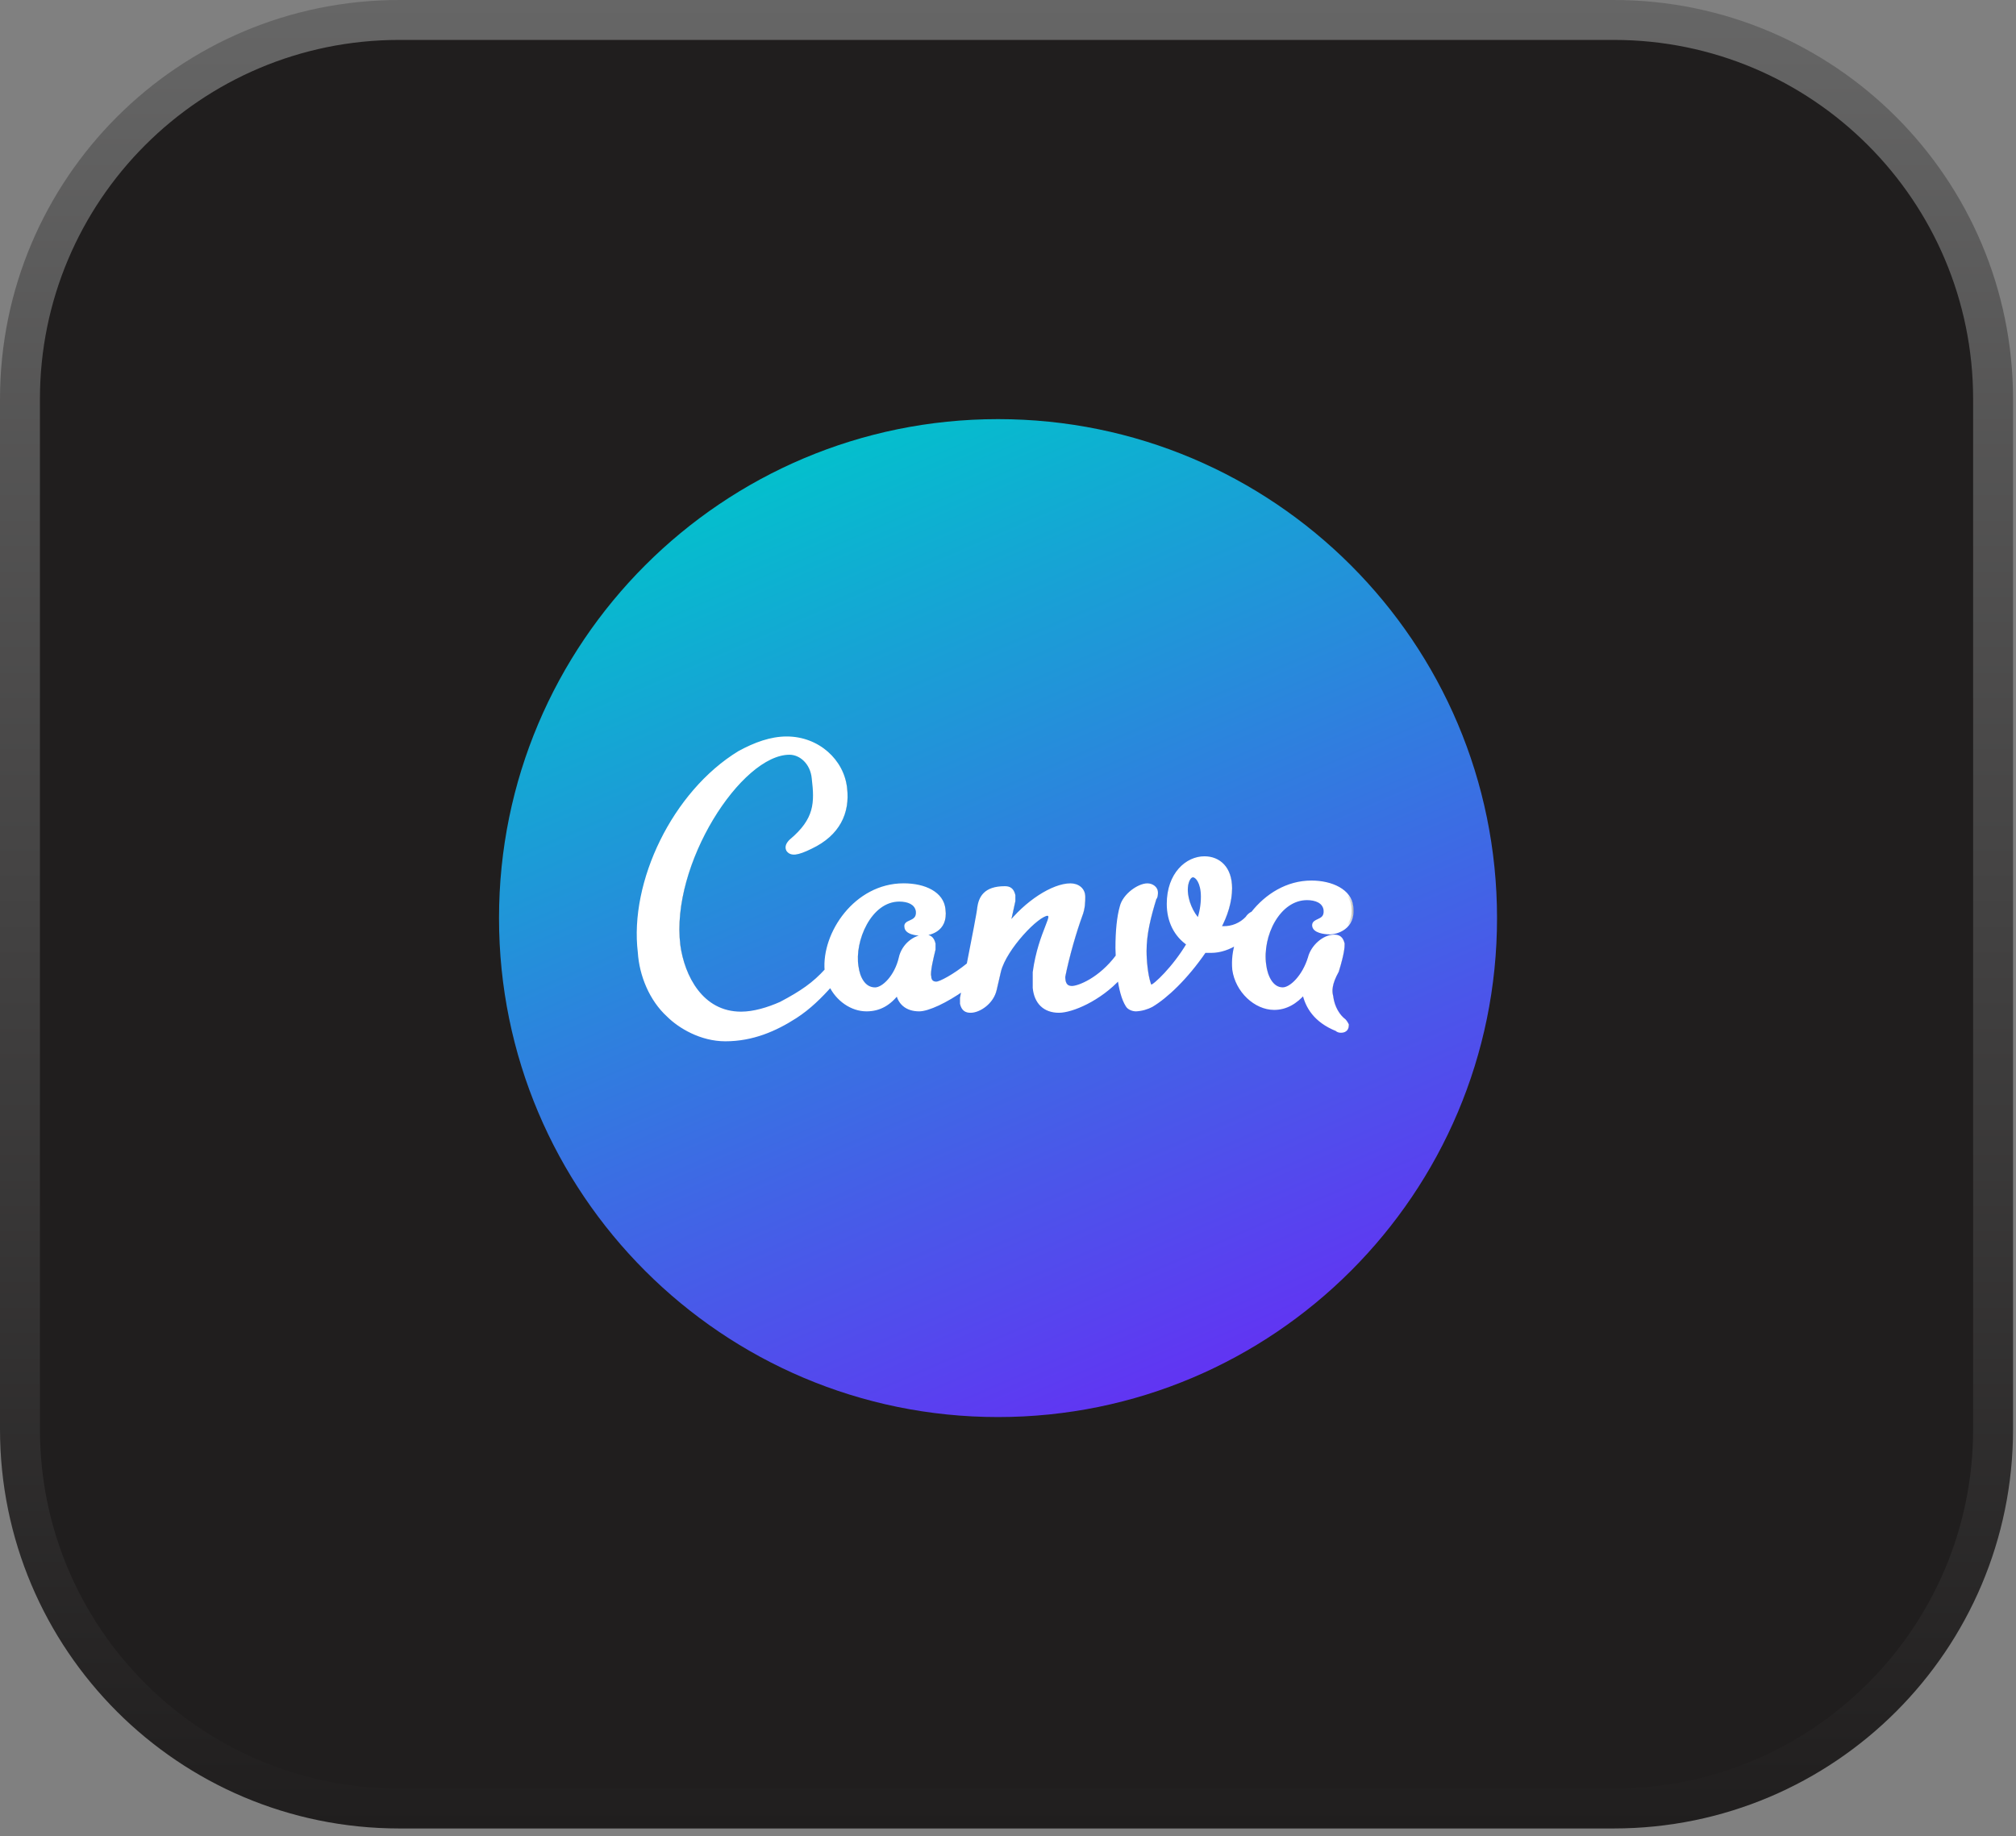
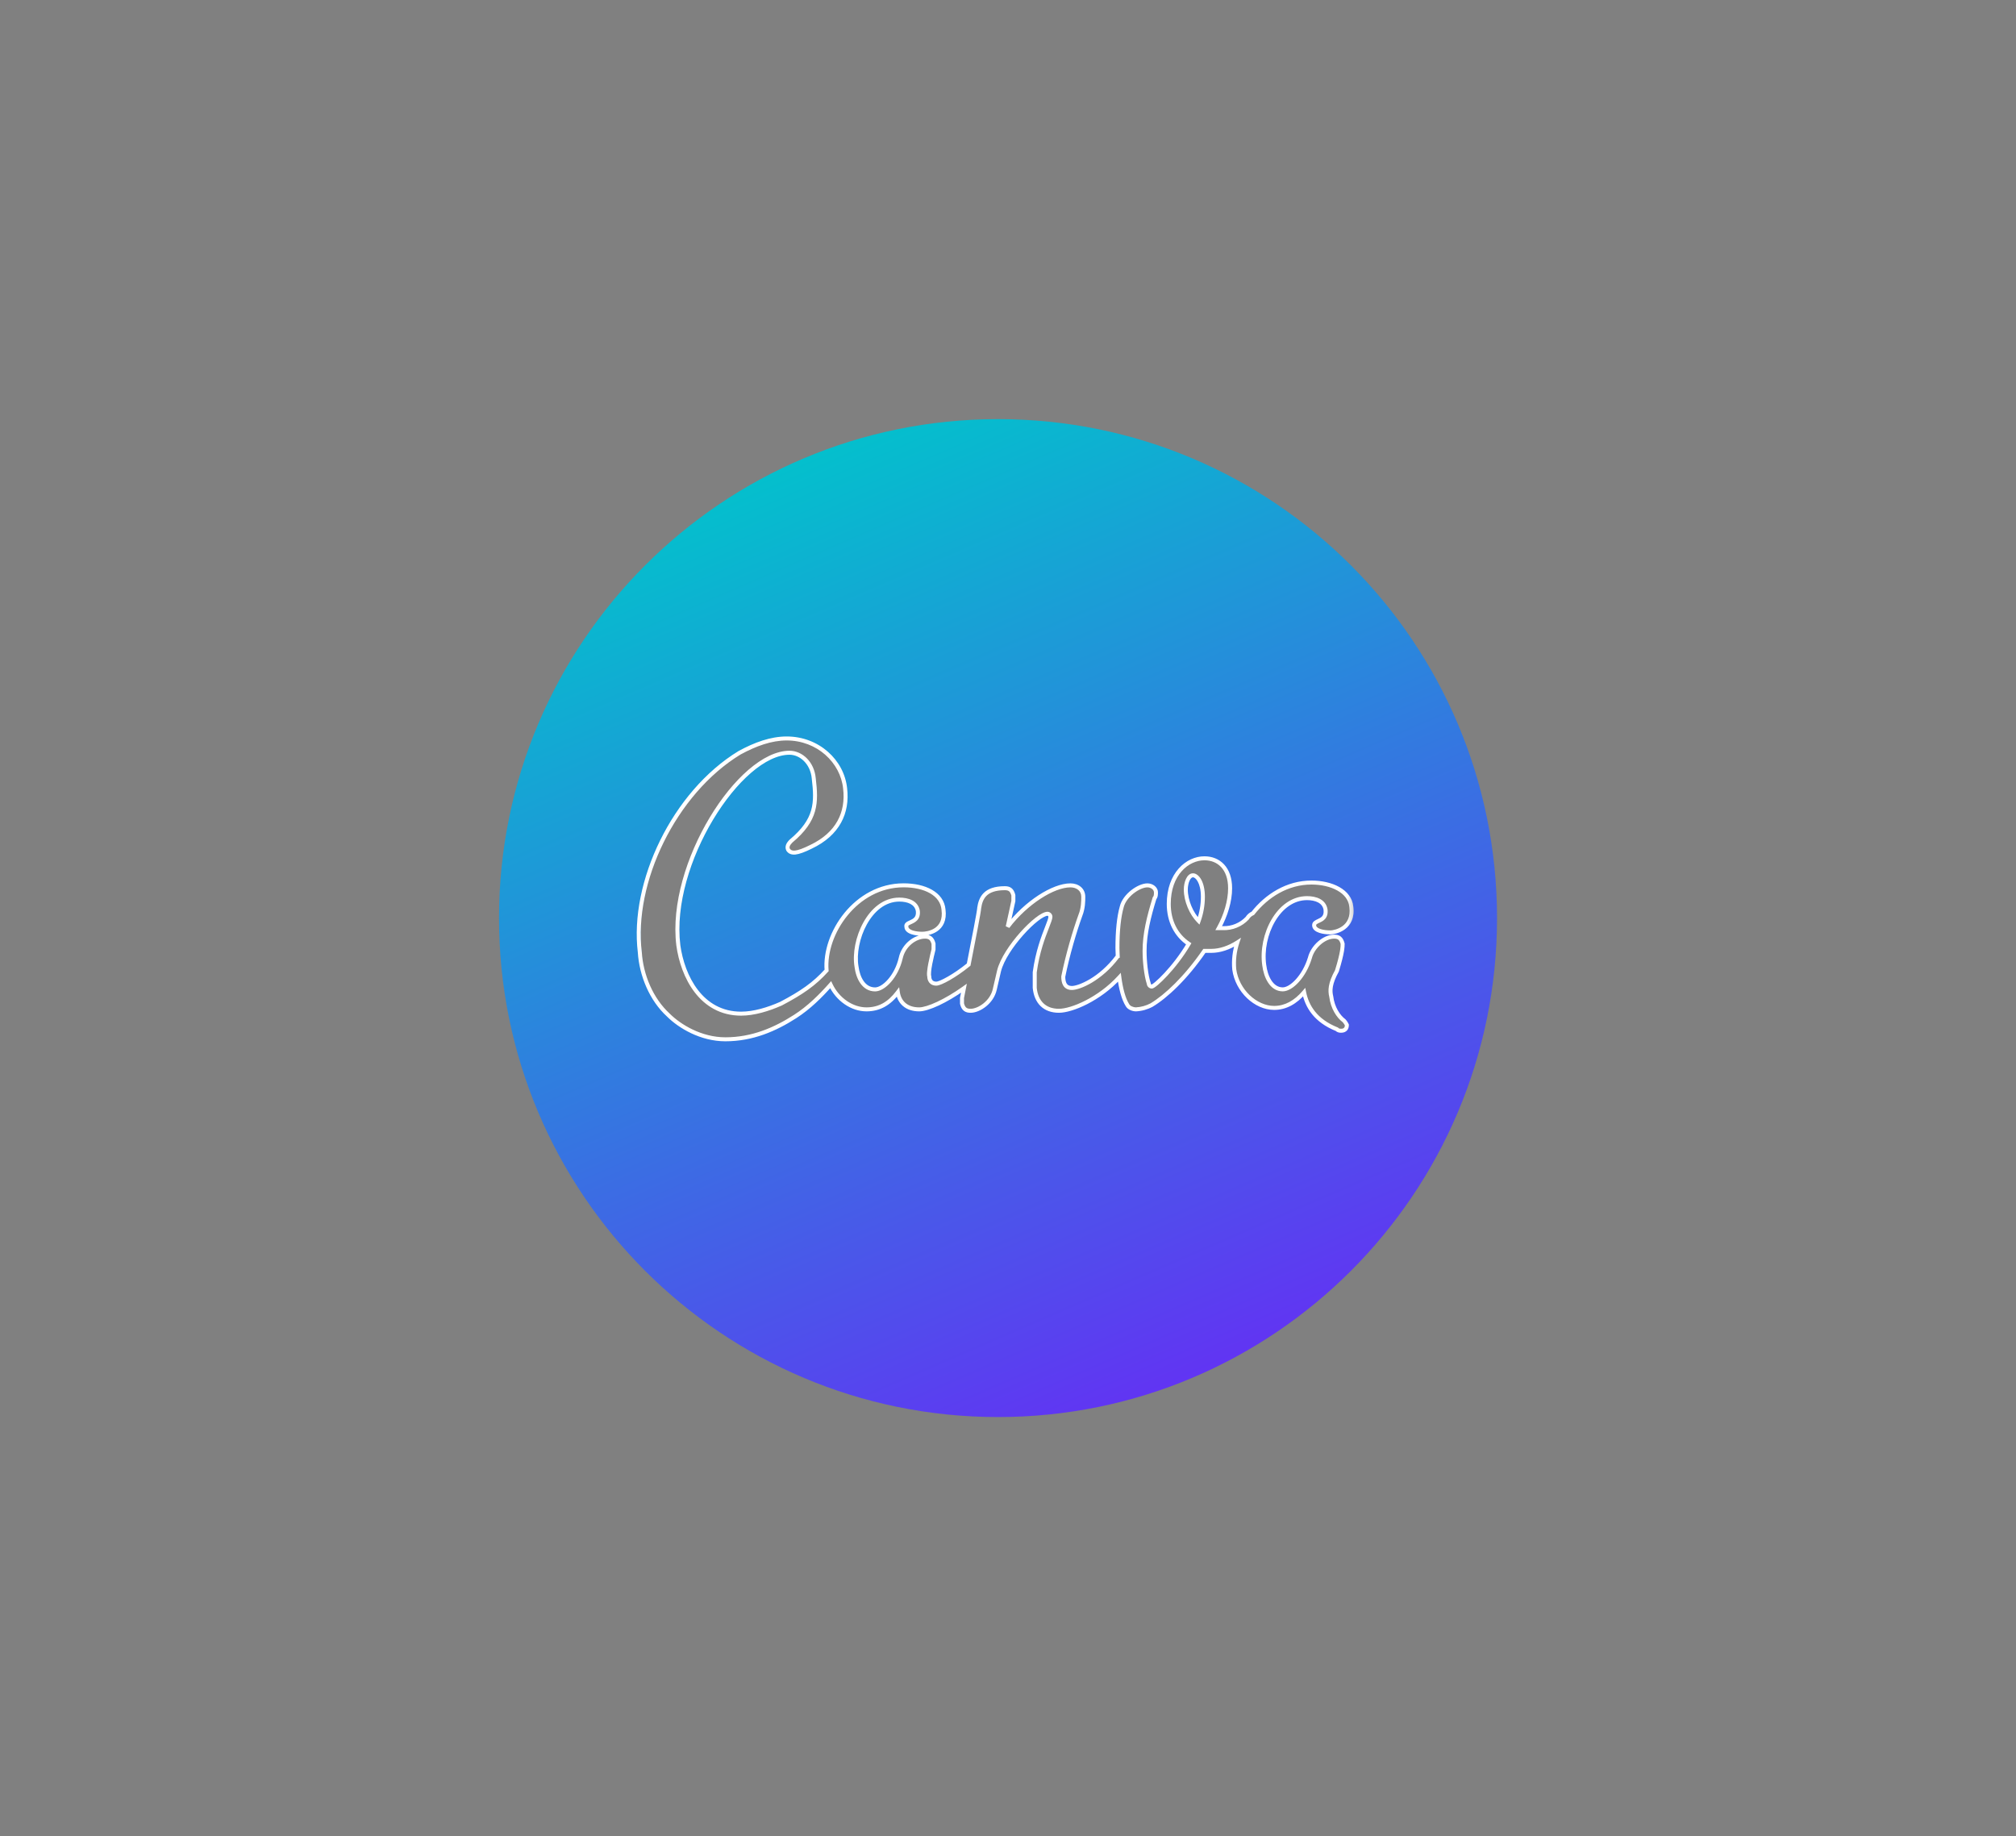
<svg xmlns="http://www.w3.org/2000/svg" width="101" height="92" viewBox="0 0 101 92" fill="none">
  <rect x="0" y="0" width="101" height="92" fill="#808080" stroke="none" />
-   <path d="M1 20C1 9.507 9.507 1 20 1H80.852C91.345 1 99.852 9.507 99.852 20V71.613C99.852 82.107 91.345 90.613 80.852 90.613H20C9.507 90.613 1 82.107 1 71.613V20Z" fill="#201E1E" stroke="url(#paint0_linear_1742_936)" stroke-width="2" />
  <path d="M50 21C36.194 21 25 32.194 25 46C25 59.806 36.194 71 50 71C63.806 71 75 59.806 75 46C75 32.194 63.806 21 50 21ZM39.504 37C41.075 37 42.29 38.144 42.431 39.5C42.575 40.715 42.075 41.785 40.719 42.429C40.004 42.785 39.719 42.788 39.575 42.573C39.504 42.429 39.575 42.288 39.719 42.144C41.004 41.073 41.004 40.215 40.86 39.002C40.79 38.215 40.219 37.715 39.646 37.715C37.146 37.715 33.575 43.285 34.075 47.358C34.29 48.929 35.219 50.788 37.219 50.788C37.86 50.788 38.573 50.573 39.219 50.288C40.26 49.737 40.883 49.308 41.504 48.621C41.352 46.777 42.971 44.358 45.36 44.358C46.433 44.358 47.29 44.785 47.36 45.573C47.502 46.644 46.575 46.785 46.29 46.785C46.004 46.785 45.502 46.715 45.502 46.431C45.431 46.144 46.146 46.285 46.075 45.644C46.002 45.215 45.575 45.073 45.146 45.073C43.646 45.073 42.79 47.144 43.002 48.429C43.075 49.002 43.36 49.573 43.933 49.573C44.36 49.573 45.004 48.927 45.219 48C45.36 47.358 45.933 46.929 46.433 46.929C46.646 46.929 46.788 47 46.86 47.285V47.573C46.79 47.858 46.575 48.715 46.648 48.929C46.648 49.073 46.719 49.285 47.002 49.285C47.194 49.285 47.91 48.91 48.621 48.329C48.865 47.1 49.148 45.625 49.148 45.502C49.219 45.002 49.433 44.502 50.433 44.502C50.648 44.502 50.79 44.573 50.86 44.858V45.146L50.577 46.431C51.504 45.217 52.862 44.36 53.719 44.36C54.077 44.36 54.362 44.573 54.362 44.931C54.362 45.146 54.362 45.502 54.219 45.86C53.933 46.646 53.575 47.86 53.36 48.931C53.36 49.217 53.433 49.502 53.792 49.502C54.148 49.502 55.219 49.073 56.075 47.931L56.09 47.923C56.085 47.781 56.075 47.644 56.075 47.502C56.075 46.646 56.148 45.931 56.292 45.431C56.433 44.86 57.148 44.36 57.577 44.36C57.792 44.36 58.004 44.504 58.004 44.717C58.004 44.79 58.004 44.931 57.933 45.002C57.648 45.931 57.433 46.788 57.433 47.646C57.433 48.146 57.504 48.858 57.646 49.288C57.646 49.358 57.719 49.431 57.792 49.431C57.933 49.431 58.933 48.504 59.646 47.29C59.004 46.86 58.646 46.146 58.646 45.29C58.646 43.79 59.575 43.004 60.433 43.004C61.148 43.004 61.719 43.504 61.719 44.504C61.719 45.146 61.504 45.858 61.148 46.504H61.36C61.587 46.511 61.813 46.471 62.022 46.385C62.232 46.298 62.421 46.169 62.577 46.004C62.643 45.896 62.74 45.811 62.856 45.76C63.554 44.875 64.585 44.219 65.794 44.219C66.794 44.219 67.719 44.646 67.792 45.431C67.933 46.504 67.004 46.719 66.719 46.719L66.715 46.715C66.427 46.715 65.929 46.642 65.929 46.356C65.929 46.071 66.573 46.215 66.5 45.573C66.429 45.144 66 45 65.571 45C64.142 45 63.217 46.856 63.429 48.356C63.5 48.929 63.785 49.571 64.356 49.571C64.785 49.571 65.429 48.929 65.715 48C65.856 47.429 66.429 46.929 66.929 46.929C67.144 46.929 67.283 47 67.356 47.285C67.356 47.429 67.356 47.715 67.071 48.644C66.717 49.285 66.715 49.644 66.785 49.929C66.856 50.5 67.142 50.929 67.429 51.144C67.5 51.215 67.571 51.356 67.571 51.356C67.571 51.5 67.5 51.644 67.285 51.644C67.215 51.644 67.144 51.644 67.071 51.571C66 51.144 65.571 50.429 65.427 49.715C65 50.215 64.5 50.5 63.927 50.5C63 50.5 62.073 49.644 61.927 48.571C61.886 48.114 61.939 47.654 62.083 47.219C61.66 47.49 61.204 47.642 60.785 47.642H60.431C59.5 49 58.5 49.929 57.785 50.356C57.543 50.485 57.275 50.559 57 50.573C56.858 50.573 56.644 50.5 56.573 50.356C56.375 50.04 56.248 49.54 56.171 48.967C55.169 50.065 53.785 50.644 53.144 50.644C52.429 50.644 52.002 50.215 51.931 49.498V48.715C52.144 47.144 52.717 46.215 52.717 45.929C52.715 45.892 52.699 45.856 52.672 45.829C52.646 45.802 52.611 45.786 52.573 45.783C52.073 45.783 50.431 47.5 50.144 48.644L49.929 49.571C49.788 50.215 49.144 50.644 48.717 50.644C48.502 50.644 48.358 50.571 48.288 50.285V50L48.383 49.515C47.477 50.16 46.571 50.573 46.144 50.573C45.502 50.573 45.144 50.215 45.073 49.715C44.644 50.285 44.146 50.573 43.502 50.573C42.769 50.573 42.052 50.073 41.706 49.337C41.198 49.91 40.617 50.49 39.931 50.929C38.931 51.573 37.79 52.073 36.431 52.073C35.219 52.073 34.146 51.429 33.575 50.858C32.717 50.073 32.219 48.858 32.146 47.715C31.719 44.215 33.86 39.715 37.146 37.715C37.933 37.288 38.719 37 39.504 37ZM59.858 43.856C59.642 43.856 59.5 44.215 59.5 44.571C59.5 45.142 59.785 45.785 60.144 46.144C60.283 45.754 60.355 45.343 60.356 44.929C60.356 44.215 60.073 43.856 59.858 43.856Z" fill="url(#paint1_linear_1742_936)" />
  <mask id="path-3-outside-1_1742_936" maskUnits="userSpaceOnUse" x="31" y="36" width="37" height="17" fill="black">
    <rect fill="white" x="31" y="36" width="37" height="17" />
-     <path fill-rule="evenodd" clip-rule="evenodd" d="M42.34 39.5C42.198 38.144 40.983 37 39.412 37C38.627 37 37.842 37.288 37.054 37.715C33.769 39.715 31.627 44.215 32.054 47.715C32.127 48.858 32.625 50.073 33.483 50.858C34.054 51.429 35.127 52.073 36.34 52.073C37.698 52.073 38.84 51.573 39.84 50.929C40.525 50.49 41.106 49.91 41.614 49.337C41.96 50.073 42.677 50.573 43.41 50.573C44.054 50.573 44.552 50.285 44.981 49.715C45.052 50.215 45.41 50.573 46.052 50.573C46.479 50.573 47.385 50.16 48.292 49.515L48.196 50V50.285C48.267 50.571 48.41 50.644 48.625 50.644C49.052 50.644 49.696 50.215 49.837 49.571L50.052 48.644C50.34 47.5 51.981 45.783 52.481 45.783C52.519 45.786 52.554 45.802 52.581 45.829C52.607 45.856 52.623 45.892 52.625 45.929C52.625 46.028 52.557 46.203 52.458 46.455C52.272 46.933 51.979 47.686 51.84 48.715V49.498C51.91 50.215 52.337 50.644 53.052 50.644C53.694 50.644 55.077 50.065 56.079 48.967C56.156 49.54 56.283 50.04 56.481 50.356C56.552 50.5 56.767 50.573 56.908 50.573C57.183 50.559 57.451 50.485 57.694 50.356C58.408 49.929 59.408 49 60.34 47.642H60.694C61.112 47.642 61.569 47.49 61.992 47.219C61.848 47.654 61.794 48.114 61.835 48.571C61.981 49.644 62.908 50.5 63.835 50.5C64.408 50.5 64.908 50.215 65.335 49.715C65.479 50.429 65.908 51.144 66.979 51.571C67.052 51.644 67.123 51.644 67.194 51.644C67.408 51.644 67.479 51.5 67.479 51.356C67.479 51.356 67.408 51.215 67.337 51.144C67.05 50.929 66.764 50.5 66.694 49.929C66.623 49.644 66.625 49.285 66.979 48.644C67.264 47.715 67.264 47.429 67.264 47.285C67.192 47 67.052 46.929 66.837 46.929C66.337 46.929 65.764 47.429 65.623 48C65.337 48.929 64.694 49.571 64.264 49.571C63.694 49.571 63.408 48.929 63.337 48.356C63.125 46.856 64.05 45 65.479 45C65.908 45 66.337 45.144 66.408 45.573C66.453 45.962 66.234 46.062 66.054 46.145C65.937 46.198 65.837 46.244 65.837 46.356C65.837 46.642 66.335 46.715 66.623 46.715L66.627 46.719C66.912 46.719 67.842 46.504 67.7 45.431C67.627 44.646 66.702 44.219 65.702 44.219C64.494 44.219 63.462 44.875 62.764 45.76C62.648 45.811 62.551 45.896 62.485 46.004C62.329 46.169 62.14 46.298 61.931 46.385C61.721 46.471 61.495 46.511 61.269 46.504H61.056C61.412 45.858 61.627 45.146 61.627 44.504C61.627 43.504 61.056 43.004 60.342 43.004C59.483 43.004 58.554 43.79 58.554 45.29C58.554 46.146 58.912 46.86 59.554 47.29C58.842 48.504 57.842 49.431 57.7 49.431C57.627 49.431 57.554 49.358 57.554 49.288C57.412 48.858 57.342 48.146 57.342 47.646C57.342 46.788 57.556 45.931 57.842 45.002C57.912 44.931 57.912 44.79 57.912 44.717C57.912 44.504 57.7 44.36 57.485 44.36C57.056 44.36 56.342 44.86 56.2 45.431C56.056 45.931 55.983 46.646 55.983 47.502C55.983 47.59 55.987 47.677 55.991 47.764C55.994 47.816 55.996 47.869 55.998 47.923L55.983 47.931C55.127 49.073 54.056 49.502 53.7 49.502C53.342 49.502 53.269 49.217 53.269 48.931C53.483 47.86 53.842 46.646 54.127 45.86C54.271 45.502 54.271 45.146 54.271 44.931C54.271 44.573 53.985 44.36 53.627 44.36C52.771 44.36 51.412 45.217 50.485 46.431L50.769 45.146V44.858C50.698 44.573 50.556 44.502 50.342 44.502C49.342 44.502 49.127 45.002 49.056 45.502C49.056 45.625 48.773 47.1 48.529 48.329C47.819 48.91 47.102 49.285 46.91 49.285C46.627 49.285 46.556 49.073 46.556 48.929C46.484 48.718 46.691 47.885 46.765 47.587L46.769 47.573V47.285C46.696 47 46.554 46.929 46.342 46.929C45.842 46.929 45.269 47.358 45.127 48C44.912 48.927 44.269 49.573 43.842 49.573C43.269 49.573 42.983 49.002 42.91 48.429C42.698 47.144 43.554 45.073 45.054 45.073C45.483 45.073 45.91 45.215 45.983 45.644C46.025 46.024 45.792 46.129 45.609 46.211C45.483 46.268 45.382 46.314 45.41 46.431C45.41 46.715 45.912 46.785 46.198 46.785C46.483 46.785 47.41 46.644 47.269 45.573C47.198 44.785 46.342 44.358 45.269 44.358C42.879 44.358 41.26 46.777 41.412 48.621C40.792 49.308 40.169 49.737 39.127 50.288C38.481 50.573 37.769 50.788 37.127 50.788C35.127 50.788 34.198 48.929 33.983 47.358C33.483 43.285 37.054 37.715 39.554 37.715C40.127 37.715 40.698 38.215 40.769 39.002C40.912 40.215 40.912 41.073 39.627 42.144C39.483 42.288 39.412 42.429 39.483 42.573C39.627 42.788 39.912 42.785 40.627 42.429C41.983 41.785 42.483 40.715 42.34 39.5ZM59.408 44.571C59.408 44.215 59.55 43.856 59.767 43.856C59.981 43.856 60.264 44.215 60.264 44.929C60.264 45.343 60.192 45.754 60.052 46.144C59.694 45.785 59.408 45.142 59.408 44.571Z" />
  </mask>
-   <path fill-rule="evenodd" clip-rule="evenodd" d="M42.34 39.5C42.198 38.144 40.983 37 39.412 37C38.627 37 37.842 37.288 37.054 37.715C33.769 39.715 31.627 44.215 32.054 47.715C32.127 48.858 32.625 50.073 33.483 50.858C34.054 51.429 35.127 52.073 36.34 52.073C37.698 52.073 38.84 51.573 39.84 50.929C40.525 50.49 41.106 49.91 41.614 49.337C41.96 50.073 42.677 50.573 43.41 50.573C44.054 50.573 44.552 50.285 44.981 49.715C45.052 50.215 45.41 50.573 46.052 50.573C46.479 50.573 47.385 50.16 48.292 49.515L48.196 50V50.285C48.267 50.571 48.41 50.644 48.625 50.644C49.052 50.644 49.696 50.215 49.837 49.571L50.052 48.644C50.34 47.5 51.981 45.783 52.481 45.783C52.519 45.786 52.554 45.802 52.581 45.829C52.607 45.856 52.623 45.892 52.625 45.929C52.625 46.028 52.557 46.203 52.458 46.455C52.272 46.933 51.979 47.686 51.84 48.715V49.498C51.91 50.215 52.337 50.644 53.052 50.644C53.694 50.644 55.077 50.065 56.079 48.967C56.156 49.54 56.283 50.04 56.481 50.356C56.552 50.5 56.767 50.573 56.908 50.573C57.183 50.559 57.451 50.485 57.694 50.356C58.408 49.929 59.408 49 60.34 47.642H60.694C61.112 47.642 61.569 47.49 61.992 47.219C61.848 47.654 61.794 48.114 61.835 48.571C61.981 49.644 62.908 50.5 63.835 50.5C64.408 50.5 64.908 50.215 65.335 49.715C65.479 50.429 65.908 51.144 66.979 51.571C67.052 51.644 67.123 51.644 67.194 51.644C67.408 51.644 67.479 51.5 67.479 51.356C67.479 51.356 67.408 51.215 67.337 51.144C67.05 50.929 66.764 50.5 66.694 49.929C66.623 49.644 66.625 49.285 66.979 48.644C67.264 47.715 67.264 47.429 67.264 47.285C67.192 47 67.052 46.929 66.837 46.929C66.337 46.929 65.764 47.429 65.623 48C65.337 48.929 64.694 49.571 64.264 49.571C63.694 49.571 63.408 48.929 63.337 48.356C63.125 46.856 64.05 45 65.479 45C65.908 45 66.337 45.144 66.408 45.573C66.453 45.962 66.234 46.062 66.054 46.145C65.937 46.198 65.837 46.244 65.837 46.356C65.837 46.642 66.335 46.715 66.623 46.715L66.627 46.719C66.912 46.719 67.842 46.504 67.7 45.431C67.627 44.646 66.702 44.219 65.702 44.219C64.494 44.219 63.462 44.875 62.764 45.76C62.648 45.811 62.551 45.896 62.485 46.004C62.329 46.169 62.14 46.298 61.931 46.385C61.721 46.471 61.495 46.511 61.269 46.504H61.056C61.412 45.858 61.627 45.146 61.627 44.504C61.627 43.504 61.056 43.004 60.342 43.004C59.483 43.004 58.554 43.79 58.554 45.29C58.554 46.146 58.912 46.86 59.554 47.29C58.842 48.504 57.842 49.431 57.7 49.431C57.627 49.431 57.554 49.358 57.554 49.288C57.412 48.858 57.342 48.146 57.342 47.646C57.342 46.788 57.556 45.931 57.842 45.002C57.912 44.931 57.912 44.79 57.912 44.717C57.912 44.504 57.7 44.36 57.485 44.36C57.056 44.36 56.342 44.86 56.2 45.431C56.056 45.931 55.983 46.646 55.983 47.502C55.983 47.59 55.987 47.677 55.991 47.764C55.994 47.816 55.996 47.869 55.998 47.923L55.983 47.931C55.127 49.073 54.056 49.502 53.7 49.502C53.342 49.502 53.269 49.217 53.269 48.931C53.483 47.86 53.842 46.646 54.127 45.86C54.271 45.502 54.271 45.146 54.271 44.931C54.271 44.573 53.985 44.36 53.627 44.36C52.771 44.36 51.412 45.217 50.485 46.431L50.769 45.146V44.858C50.698 44.573 50.556 44.502 50.342 44.502C49.342 44.502 49.127 45.002 49.056 45.502C49.056 45.625 48.773 47.1 48.529 48.329C47.819 48.91 47.102 49.285 46.91 49.285C46.627 49.285 46.556 49.073 46.556 48.929C46.484 48.718 46.691 47.885 46.765 47.587L46.769 47.573V47.285C46.696 47 46.554 46.929 46.342 46.929C45.842 46.929 45.269 47.358 45.127 48C44.912 48.927 44.269 49.573 43.842 49.573C43.269 49.573 42.983 49.002 42.91 48.429C42.698 47.144 43.554 45.073 45.054 45.073C45.483 45.073 45.91 45.215 45.983 45.644C46.025 46.024 45.792 46.129 45.609 46.211C45.483 46.268 45.382 46.314 45.41 46.431C45.41 46.715 45.912 46.785 46.198 46.785C46.483 46.785 47.41 46.644 47.269 45.573C47.198 44.785 46.342 44.358 45.269 44.358C42.879 44.358 41.26 46.777 41.412 48.621C40.792 49.308 40.169 49.737 39.127 50.288C38.481 50.573 37.769 50.788 37.127 50.788C35.127 50.788 34.198 48.929 33.983 47.358C33.483 43.285 37.054 37.715 39.554 37.715C40.127 37.715 40.698 38.215 40.769 39.002C40.912 40.215 40.912 41.073 39.627 42.144C39.483 42.288 39.412 42.429 39.483 42.573C39.627 42.788 39.912 42.785 40.627 42.429C41.983 41.785 42.483 40.715 42.34 39.5ZM59.408 44.571C59.408 44.215 59.55 43.856 59.767 43.856C59.981 43.856 60.264 44.215 60.264 44.929C60.264 45.343 60.192 45.754 60.052 46.144C59.694 45.785 59.408 45.142 59.408 44.571Z" fill="white" />
  <path d="M42.34 39.5L42.24 39.51L42.24 39.512L42.34 39.5ZM37.054 37.715L37.006 37.627L37.002 37.629L37.054 37.715ZM32.054 47.715L32.154 47.708L32.153 47.703L32.054 47.715ZM33.483 50.858L33.554 50.788L33.551 50.785L33.483 50.858ZM39.84 50.929L39.785 50.845L39.785 50.845L39.84 50.929ZM41.614 49.337L41.705 49.295L41.64 49.158L41.54 49.271L41.614 49.337ZM44.981 49.715L45.08 49.701L45.046 49.462L44.901 49.654L44.981 49.715ZM48.292 49.515L48.39 49.534L48.438 49.287L48.234 49.433L48.292 49.515ZM48.196 50L48.098 49.981L48.096 49.99V50H48.196ZM48.196 50.285H48.096V50.298L48.099 50.309L48.196 50.285ZM49.837 49.571L49.74 49.548L49.74 49.549L49.837 49.571ZM50.052 48.644L49.955 48.619L49.955 48.621L50.052 48.644ZM52.481 45.783L52.488 45.683H52.481V45.783ZM52.581 45.829L52.51 45.899L52.51 45.899L52.581 45.829ZM52.625 45.929H52.725L52.725 45.924L52.625 45.929ZM52.458 46.455L52.552 46.491L52.458 46.455ZM51.84 48.715L51.739 48.701V48.715H51.84ZM51.84 49.498H51.739L51.74 49.508L51.84 49.498ZM56.079 48.967L56.178 48.953L56.15 48.741L56.005 48.899L56.079 48.967ZM56.481 50.356L56.571 50.312L56.566 50.303L56.481 50.356ZM56.908 50.573V50.673L56.913 50.673L56.908 50.573ZM57.694 50.356L57.741 50.445L57.745 50.442L57.694 50.356ZM60.34 47.642V47.542H60.287L60.257 47.585L60.34 47.642ZM61.992 47.219L62.087 47.25L62.175 46.983L61.938 47.135L61.992 47.219ZM61.835 48.571L61.736 48.58L61.736 48.584L61.835 48.571ZM65.335 49.715L65.433 49.695L65.393 49.493L65.259 49.65L65.335 49.715ZM66.979 51.571L67.05 51.5L67.035 51.486L67.016 51.478L66.979 51.571ZM67.479 51.356H67.579V51.333L67.569 51.312L67.479 51.356ZM67.337 51.144L67.408 51.073L67.403 51.068L67.397 51.064L67.337 51.144ZM66.694 49.929L66.794 49.917L66.791 49.905L66.694 49.929ZM66.979 48.644L67.067 48.692L67.072 48.683L67.075 48.673L66.979 48.644ZM67.264 47.285H67.365V47.273L67.361 47.261L67.264 47.285ZM65.623 48L65.719 48.029L65.72 48.024L65.623 48ZM63.337 48.356L63.437 48.344L63.436 48.342L63.337 48.356ZM66.408 45.573L66.508 45.562L66.507 45.557L66.408 45.573ZM66.054 46.145L66.096 46.235V46.235L66.054 46.145ZM66.623 46.715L66.694 46.644L66.664 46.615H66.623V46.715ZM66.627 46.719L66.556 46.789L66.586 46.819H66.627V46.719ZM67.7 45.431L67.6 45.441L67.601 45.444L67.7 45.431ZM62.764 45.76L62.804 45.852L62.827 45.842L62.843 45.822L62.764 45.76ZM62.485 46.004L62.558 46.073L62.565 46.065L62.571 46.056L62.485 46.004ZM61.931 46.385L61.893 46.292L61.931 46.385ZM61.269 46.504L61.272 46.404H61.269V46.504ZM61.056 46.504L60.969 46.456L60.887 46.604H61.056V46.504ZM59.554 47.29L59.64 47.34L59.688 47.259L59.61 47.206L59.554 47.29ZM57.554 49.288H57.654V49.271L57.649 49.256L57.554 49.288ZM57.842 45.002L57.771 44.931L57.753 44.949L57.746 44.973L57.842 45.002ZM56.2 45.431L56.296 45.459L56.297 45.455L56.2 45.431ZM55.991 47.764L55.892 47.768V47.768L55.991 47.764ZM55.998 47.923L56.047 48.01L56.1 47.98L56.098 47.92L55.998 47.923ZM55.983 47.931L55.934 47.844L55.916 47.855L55.903 47.871L55.983 47.931ZM53.269 48.931L53.171 48.912L53.169 48.921V48.931H53.269ZM54.127 45.86L54.034 45.823L54.033 45.826L54.127 45.86ZM50.485 46.431L50.388 46.41L50.565 46.492L50.485 46.431ZM50.769 45.146L50.866 45.167L50.869 45.157V45.146H50.769ZM50.769 44.858H50.869V44.846L50.866 44.834L50.769 44.858ZM49.056 45.502L48.956 45.488V45.502H49.056ZM48.529 48.329L48.592 48.407L48.62 48.384L48.627 48.349L48.529 48.329ZM46.556 48.929H46.656V48.913L46.651 48.897L46.556 48.929ZM46.765 47.587L46.862 47.611L46.862 47.611L46.765 47.587ZM46.769 47.573L46.866 47.597L46.869 47.585V47.573H46.769ZM46.769 47.285H46.869V47.273L46.866 47.261L46.769 47.285ZM45.127 48L45.224 48.023L45.225 48.022L45.127 48ZM42.91 48.429L43.01 48.416L43.009 48.413L42.91 48.429ZM45.983 45.644L46.083 45.633L46.082 45.627L45.983 45.644ZM45.609 46.211L45.65 46.303L45.609 46.211ZM45.41 46.431H45.51V46.419L45.507 46.407L45.41 46.431ZM47.269 45.573L47.169 45.582L47.169 45.586L47.269 45.573ZM41.412 48.621L41.487 48.688L41.516 48.656L41.512 48.613L41.412 48.621ZM39.127 50.288L39.167 50.379L39.174 50.376L39.127 50.288ZM33.983 47.358L33.884 47.37L33.884 47.372L33.983 47.358ZM40.769 39.002L40.669 39.011L40.669 39.014L40.769 39.002ZM39.627 42.144L39.563 42.067L39.556 42.073L39.627 42.144ZM39.483 42.573L39.393 42.617L39.4 42.629L39.483 42.573ZM40.627 42.429L40.584 42.339L40.582 42.34L40.627 42.429ZM60.264 44.929L60.364 44.929V44.929H60.264ZM60.052 46.144L59.981 46.215L60.093 46.326L60.146 46.178L60.052 46.144ZM39.412 37.1C40.934 37.1 42.104 38.207 42.24 39.51L42.439 39.49C42.292 38.08 41.032 36.9 39.412 36.9V37.1ZM37.102 37.803C37.883 37.379 38.651 37.1 39.412 37.1V36.9C38.603 36.9 37.8 37.196 37.006 37.627L37.102 37.803ZM32.153 47.703C31.943 45.976 32.365 43.996 33.252 42.196C34.138 40.397 35.483 38.788 37.106 37.8L37.002 37.629C35.34 38.641 33.972 40.282 33.072 42.108C32.173 43.934 31.738 45.953 31.955 47.727L32.153 47.703ZM33.551 50.785C32.715 50.019 32.225 48.831 32.154 47.708L31.954 47.721C32.029 48.886 32.535 50.126 33.416 50.932L33.551 50.785ZM36.34 51.973C35.16 51.973 34.111 51.345 33.554 50.788L33.413 50.929C33.997 51.513 35.094 52.173 36.34 52.173V51.973ZM39.785 50.845C38.795 51.483 37.672 51.973 36.34 51.973V52.173C37.724 52.173 38.884 51.663 39.894 51.013L39.785 50.845ZM41.54 49.271C41.034 49.841 40.46 50.413 39.785 50.845L39.894 51.013C40.59 50.566 41.179 49.98 41.689 49.404L41.54 49.271ZM43.41 50.473C42.722 50.473 42.037 50.001 41.705 49.295L41.524 49.38C41.884 50.145 42.632 50.673 43.41 50.673V50.473ZM44.901 49.654C44.487 50.206 44.017 50.473 43.41 50.473V50.673C44.092 50.673 44.617 50.365 45.061 49.775L44.901 49.654ZM46.052 50.473C45.75 50.473 45.525 50.389 45.367 50.255C45.21 50.121 45.113 49.93 45.08 49.701L44.882 49.729C44.92 49.999 45.038 50.237 45.238 50.407C45.438 50.578 45.712 50.673 46.052 50.673V50.473ZM48.234 49.433C47.785 49.753 47.337 50.014 46.95 50.195C46.558 50.378 46.242 50.473 46.052 50.473V50.673C46.289 50.673 46.639 50.561 47.035 50.377C47.434 50.19 47.892 49.922 48.35 49.596L48.234 49.433ZM48.294 50.019L48.39 49.534L48.194 49.495L48.098 49.981L48.294 50.019ZM48.296 50.285V50H48.096V50.285H48.296ZM48.625 50.544C48.528 50.544 48.463 50.527 48.417 50.492C48.37 50.457 48.325 50.392 48.293 50.261L48.099 50.309C48.137 50.465 48.2 50.579 48.296 50.651C48.393 50.724 48.508 50.744 48.625 50.744V50.544ZM49.74 49.549C49.675 49.845 49.493 50.094 49.275 50.271C49.055 50.449 48.809 50.544 48.625 50.544V50.744C48.868 50.744 49.157 50.624 49.401 50.426C49.647 50.227 49.858 49.941 49.935 49.592L49.74 49.549ZM49.955 48.621L49.74 49.548L49.935 49.593L50.149 48.666L49.955 48.621ZM52.481 45.683C52.394 45.683 52.296 45.719 52.198 45.771C52.098 45.824 51.987 45.899 51.87 45.991C51.635 46.174 51.37 46.429 51.112 46.718C50.6 47.294 50.105 48.023 49.955 48.619L50.149 48.668C50.287 48.12 50.756 47.42 51.262 46.851C51.513 46.568 51.77 46.322 51.993 46.148C52.104 46.061 52.205 45.993 52.292 45.948C52.38 45.901 52.443 45.883 52.481 45.883V45.683ZM52.652 45.759C52.608 45.714 52.55 45.688 52.488 45.684L52.475 45.883C52.488 45.884 52.5 45.89 52.51 45.899L52.652 45.759ZM52.725 45.924C52.722 45.862 52.696 45.803 52.652 45.759L52.51 45.899C52.519 45.909 52.524 45.921 52.525 45.934L52.725 45.924ZM52.552 46.491C52.6 46.366 52.643 46.257 52.673 46.166C52.703 46.079 52.725 45.996 52.725 45.929H52.525C52.525 45.961 52.513 46.015 52.484 46.103C52.455 46.188 52.415 46.292 52.365 46.419L52.552 46.491ZM51.939 48.728C52.076 47.712 52.366 46.968 52.552 46.491L52.365 46.419C52.178 46.898 51.881 47.66 51.74 48.701L51.939 48.728ZM51.94 49.498V48.715H51.739V49.498H51.94ZM53.052 50.544C52.715 50.544 52.457 50.443 52.274 50.267C52.09 50.091 51.973 49.829 51.939 49.488L51.74 49.508C51.777 49.883 51.909 50.194 52.135 50.412C52.362 50.63 52.674 50.744 53.052 50.744V50.544ZM56.005 48.899C55.513 49.438 54.927 49.85 54.385 50.128C53.84 50.407 53.35 50.544 53.052 50.544V50.744C53.396 50.744 53.919 50.591 54.476 50.306C55.036 50.019 55.643 49.593 56.153 49.034L56.005 48.899ZM56.566 50.303C56.38 50.006 56.255 49.524 56.178 48.953L55.98 48.98C56.057 49.556 56.187 50.074 56.396 50.409L56.566 50.303ZM56.908 50.473C56.852 50.473 56.777 50.458 56.709 50.427C56.64 50.396 56.592 50.355 56.571 50.312L56.392 50.4C56.441 50.501 56.536 50.568 56.627 50.61C56.719 50.651 56.822 50.673 56.908 50.673V50.473ZM57.647 50.268C57.417 50.39 57.163 50.46 56.903 50.473L56.913 50.673C57.203 50.659 57.485 50.581 57.741 50.444L57.647 50.268ZM60.257 47.585C59.331 48.935 58.341 49.853 57.642 50.27L57.745 50.442C58.475 50.006 59.485 49.065 60.422 47.698L60.257 47.585ZM60.694 47.542H60.34V47.742H60.694V47.542ZM61.938 47.135C61.527 47.398 61.089 47.542 60.694 47.542V47.742C61.136 47.742 61.611 47.582 62.045 47.303L61.938 47.135ZM61.935 48.562C61.895 48.119 61.947 47.672 62.087 47.25L61.897 47.187C61.748 47.636 61.694 48.109 61.736 48.58L61.935 48.562ZM63.835 50.4C62.966 50.4 62.075 49.588 61.934 48.557L61.736 48.584C61.888 49.699 62.851 50.6 63.835 50.6V50.4ZM65.259 49.65C64.845 50.135 64.371 50.4 63.835 50.4V50.6C64.446 50.6 64.971 50.295 65.411 49.779L65.259 49.65ZM67.016 51.478C65.979 51.064 65.571 50.379 65.433 49.695L65.237 49.734C65.387 50.48 65.838 51.223 66.942 51.664L67.016 51.478ZM67.194 51.544C67.156 51.544 67.133 51.543 67.112 51.538C67.094 51.533 67.074 51.524 67.05 51.5L66.908 51.642C66.957 51.691 67.009 51.718 67.062 51.731C67.112 51.744 67.16 51.744 67.194 51.744V51.544ZM67.379 51.356C67.379 51.414 67.365 51.46 67.34 51.49C67.317 51.517 67.277 51.544 67.194 51.544V51.744C67.325 51.744 67.427 51.699 67.494 51.618C67.558 51.54 67.579 51.443 67.579 51.356H67.379ZM67.267 51.215C67.293 51.241 67.323 51.285 67.349 51.328C67.361 51.349 67.372 51.367 67.379 51.38C67.382 51.387 67.385 51.392 67.387 51.396C67.388 51.398 67.389 51.399 67.389 51.4C67.389 51.4 67.389 51.401 67.39 51.401C67.39 51.401 67.39 51.401 67.39 51.401C67.39 51.401 67.39 51.401 67.39 51.401C67.39 51.401 67.39 51.401 67.39 51.401C67.39 51.401 67.39 51.401 67.39 51.401C67.39 51.401 67.39 51.401 67.479 51.356C67.569 51.312 67.569 51.312 67.569 51.312C67.569 51.312 67.569 51.312 67.569 51.312C67.569 51.312 67.569 51.312 67.569 51.311C67.569 51.311 67.569 51.311 67.568 51.311C67.568 51.311 67.568 51.311 67.568 51.311C67.568 51.31 67.568 51.31 67.567 51.309C67.567 51.308 67.566 51.306 67.565 51.304C67.562 51.3 67.559 51.293 67.555 51.286C67.547 51.27 67.535 51.249 67.521 51.225C67.493 51.18 67.453 51.118 67.408 51.073L67.267 51.215ZM66.594 49.941C66.668 50.538 66.967 50.992 67.278 51.224L67.397 51.064C67.133 50.866 66.861 50.462 66.793 49.917L66.594 49.941ZM66.892 48.595C66.528 49.254 66.518 49.638 66.597 49.953L66.791 49.905C66.727 49.65 66.722 49.317 67.067 48.692L66.892 48.595ZM67.165 47.285C67.165 47.416 67.167 47.692 66.883 48.614L67.075 48.673C67.362 47.738 67.365 47.442 67.365 47.285H67.165ZM66.837 47.029C66.935 47.029 66.998 47.046 67.044 47.08C67.09 47.114 67.134 47.179 67.168 47.31L67.361 47.261C67.322 47.106 67.26 46.993 67.164 46.92C67.068 46.848 66.954 46.829 66.837 46.829V47.029ZM65.72 48.024C65.785 47.761 65.951 47.511 66.162 47.326C66.373 47.14 66.619 47.029 66.837 47.029V46.829C66.556 46.829 66.265 46.969 66.03 47.175C65.793 47.383 65.602 47.668 65.526 47.976L65.72 48.024ZM64.264 49.671C64.522 49.671 64.816 49.484 65.072 49.201C65.332 48.913 65.572 48.507 65.718 48.029L65.527 47.971C65.389 48.422 65.163 48.801 64.923 49.067C64.679 49.337 64.436 49.471 64.264 49.471V49.671ZM63.238 48.368C63.275 48.665 63.367 48.984 63.53 49.233C63.693 49.484 63.935 49.671 64.264 49.671V49.471C64.023 49.471 63.837 49.337 63.697 49.124C63.556 48.908 63.471 48.621 63.437 48.344L63.238 48.368ZM65.479 44.9C64.717 44.9 64.1 45.395 63.706 46.065C63.312 46.735 63.129 47.597 63.238 48.37L63.436 48.342C63.334 47.616 63.506 46.799 63.879 46.166C64.251 45.533 64.812 45.1 65.479 45.1V44.9ZM66.507 45.557C66.466 45.307 66.318 45.139 66.125 45.037C65.935 44.937 65.703 44.9 65.479 44.9V45.1C65.684 45.1 65.881 45.135 66.031 45.214C66.178 45.291 66.28 45.41 66.31 45.589L66.507 45.557ZM66.096 46.235C66.182 46.196 66.303 46.142 66.391 46.038C66.484 45.929 66.532 45.778 66.508 45.562L66.309 45.584C66.329 45.757 66.289 45.85 66.239 45.909C66.184 45.973 66.105 46.011 66.012 46.054L66.096 46.235ZM65.937 46.356C65.937 46.337 65.943 46.324 65.965 46.306C65.993 46.283 66.034 46.264 66.096 46.235L66.012 46.054C65.958 46.079 65.89 46.109 65.839 46.151C65.782 46.197 65.737 46.263 65.737 46.356H65.937ZM66.623 46.615C66.485 46.615 66.3 46.597 66.154 46.548C65.998 46.495 65.937 46.427 65.937 46.356H65.737C65.737 46.571 65.925 46.682 66.091 46.737C66.265 46.796 66.473 46.815 66.623 46.815V46.615ZM66.698 46.648L66.694 46.644L66.552 46.785L66.556 46.789L66.698 46.648ZM67.601 45.444C67.667 45.945 67.485 46.231 67.264 46.397C67.034 46.569 66.753 46.619 66.627 46.619V46.819C66.786 46.819 67.112 46.761 67.384 46.557C67.663 46.348 67.875 45.99 67.799 45.418L67.601 45.444ZM65.702 44.319C66.189 44.319 66.653 44.423 67 44.618C67.346 44.812 67.568 45.09 67.6 45.441L67.799 45.422C67.759 44.987 67.482 44.659 67.098 44.443C66.714 44.228 66.215 44.119 65.702 44.119V44.319ZM62.843 45.822C63.527 44.954 64.532 44.319 65.702 44.319V44.119C64.456 44.119 63.398 44.796 62.686 45.699L62.843 45.822ZM62.571 46.056C62.626 45.965 62.707 45.894 62.804 45.852L62.725 45.669C62.59 45.727 62.476 45.826 62.4 45.952L62.571 46.056ZM61.969 46.477C62.191 46.386 62.392 46.248 62.558 46.073L62.413 45.935C62.267 46.09 62.089 46.211 61.893 46.292L61.969 46.477ZM61.265 46.604C61.506 46.612 61.746 46.569 61.969 46.477L61.893 46.292C61.696 46.373 61.484 46.411 61.272 46.404L61.265 46.604ZM61.056 46.604H61.269V46.404H61.056V46.604ZM61.527 44.504C61.527 45.125 61.319 45.821 60.969 46.456L61.144 46.553C61.506 45.896 61.727 45.167 61.727 44.504H61.527ZM60.342 43.104C60.675 43.104 60.968 43.22 61.179 43.447C61.39 43.675 61.527 44.023 61.527 44.504H61.727C61.727 43.985 61.579 43.584 61.326 43.311C61.072 43.038 60.723 42.904 60.342 42.904V43.104ZM58.654 45.29C58.654 43.833 59.55 43.104 60.342 43.104V42.904C59.417 42.904 58.454 43.746 58.454 45.29H58.654ZM59.61 47.206C58.999 46.798 58.654 46.117 58.654 45.29H58.454C58.454 46.175 58.826 46.923 59.498 47.373L59.61 47.206ZM57.7 49.531C57.731 49.531 57.76 49.52 57.778 49.511C57.8 49.501 57.822 49.488 57.846 49.473C57.893 49.442 57.95 49.398 58.014 49.344C58.142 49.235 58.306 49.078 58.486 48.884C58.847 48.496 59.28 47.955 59.64 47.34L59.468 47.239C59.116 47.839 58.693 48.368 58.34 48.748C58.163 48.938 58.006 49.088 57.885 49.191C57.824 49.243 57.774 49.281 57.736 49.305C57.717 49.318 57.703 49.325 57.694 49.33C57.682 49.335 57.686 49.331 57.7 49.331V49.531ZM57.454 49.288C57.454 49.356 57.488 49.416 57.529 49.457C57.571 49.498 57.631 49.531 57.7 49.531V49.331C57.696 49.331 57.684 49.328 57.67 49.315C57.656 49.301 57.654 49.29 57.654 49.288H57.454ZM57.242 47.646C57.242 48.151 57.313 48.875 57.459 49.319L57.649 49.256C57.512 48.842 57.442 48.141 57.442 47.646H57.242ZM57.746 44.973C57.46 45.904 57.242 46.772 57.242 47.646H57.442C57.442 46.803 57.652 45.959 57.937 45.031L57.746 44.973ZM57.812 44.717C57.812 44.754 57.812 44.8 57.805 44.844C57.797 44.89 57.784 44.918 57.771 44.931L57.912 45.073C57.97 45.015 57.992 44.937 58.002 44.877C58.013 44.814 58.012 44.752 58.012 44.717H57.812ZM57.485 44.46C57.572 44.46 57.656 44.49 57.718 44.538C57.778 44.585 57.812 44.647 57.812 44.717H58.012C58.012 44.574 57.94 44.458 57.841 44.38C57.742 44.303 57.614 44.26 57.485 44.26V44.46ZM56.297 45.455C56.361 45.199 56.557 44.949 56.797 44.76C57.038 44.571 57.303 44.46 57.485 44.46V44.26C57.239 44.26 56.932 44.4 56.673 44.603C56.413 44.807 56.181 45.093 56.103 45.407L56.297 45.455ZM56.083 47.502C56.083 46.65 56.156 45.946 56.296 45.459L56.104 45.404C55.956 45.917 55.883 46.642 55.883 47.502H56.083ZM56.091 47.759C56.087 47.672 56.083 47.587 56.083 47.502H55.883C55.883 47.593 55.887 47.682 55.892 47.768L56.091 47.759ZM56.098 47.92C56.096 47.865 56.094 47.812 56.091 47.759L55.892 47.768C55.894 47.821 55.896 47.873 55.898 47.926L56.098 47.92ZM56.033 48.018L56.047 48.01L55.948 47.836L55.934 47.844L56.033 48.018ZM53.7 49.602C53.805 49.602 53.951 49.571 54.12 49.511C54.291 49.451 54.49 49.359 54.705 49.231C55.135 48.974 55.627 48.573 56.063 47.991L55.903 47.871C55.483 48.431 55.012 48.815 54.603 49.059C54.398 49.181 54.21 49.267 54.053 49.323C53.894 49.379 53.773 49.402 53.7 49.402V49.602ZM53.169 48.931C53.169 49.079 53.187 49.244 53.264 49.374C53.346 49.515 53.489 49.602 53.7 49.602V49.402C53.553 49.402 53.48 49.347 53.436 49.273C53.387 49.19 53.369 49.069 53.369 48.931H53.169ZM54.033 45.826C53.746 46.616 53.386 47.835 53.171 48.912L53.367 48.951C53.58 47.885 53.937 46.676 54.221 45.895L54.033 45.826ZM54.171 44.931C54.171 45.146 54.17 45.485 54.034 45.823L54.22 45.898C54.371 45.52 54.371 45.146 54.371 44.931H54.171ZM53.627 44.46C53.787 44.46 53.924 44.508 54.019 44.588C54.112 44.666 54.171 44.781 54.171 44.931H54.371C54.371 44.723 54.287 44.552 54.148 44.435C54.01 44.319 53.825 44.26 53.627 44.26V44.46ZM50.565 46.492C51.021 45.894 51.584 45.384 52.137 45.024C52.693 44.663 53.227 44.46 53.627 44.46V44.26C53.171 44.26 52.597 44.486 52.028 44.856C51.456 45.229 50.876 45.754 50.406 46.371L50.565 46.492ZM50.671 45.124L50.388 46.41L50.583 46.453L50.866 45.167L50.671 45.124ZM50.669 44.858V45.146H50.869V44.858H50.669ZM50.342 44.602C50.44 44.602 50.503 44.619 50.549 44.653C50.595 44.688 50.639 44.752 50.672 44.882L50.866 44.834C50.827 44.679 50.766 44.566 50.669 44.493C50.573 44.421 50.458 44.402 50.342 44.402V44.602ZM49.155 45.516C49.19 45.273 49.257 45.05 49.421 44.885C49.584 44.723 49.858 44.602 50.342 44.602V44.402C49.825 44.402 49.492 44.531 49.28 44.744C49.069 44.955 48.994 45.231 48.957 45.488L49.155 45.516ZM48.627 48.349C48.749 47.734 48.881 47.057 48.982 46.519C49.033 46.25 49.076 46.015 49.107 45.84C49.122 45.752 49.134 45.679 49.142 45.623C49.15 45.572 49.156 45.527 49.156 45.502H48.956C48.956 45.502 48.956 45.504 48.956 45.509C48.955 45.514 48.955 45.52 48.954 45.529C48.952 45.545 48.949 45.567 48.945 45.593C48.937 45.647 48.925 45.719 48.91 45.806C48.879 45.98 48.836 46.214 48.786 46.482C48.685 47.02 48.553 47.695 48.431 48.31L48.627 48.349ZM46.91 49.385C46.98 49.385 47.078 49.354 47.183 49.31C47.293 49.264 47.426 49.197 47.575 49.112C47.871 48.943 48.233 48.701 48.592 48.407L48.466 48.252C48.115 48.539 47.763 48.775 47.476 48.938C47.332 49.02 47.206 49.083 47.105 49.126C47 49.17 46.936 49.185 46.91 49.185V49.385ZM46.456 48.929C46.456 49.015 46.477 49.127 46.547 49.221C46.621 49.32 46.74 49.385 46.91 49.385V49.185C46.797 49.185 46.74 49.145 46.707 49.101C46.671 49.053 46.656 48.987 46.656 48.929H46.456ZM46.668 47.562C46.631 47.711 46.56 47.997 46.508 48.272C46.482 48.409 46.459 48.546 46.449 48.663C46.443 48.721 46.44 48.777 46.442 48.825C46.443 48.873 46.448 48.921 46.462 48.961L46.651 48.897C46.647 48.885 46.642 48.86 46.642 48.821C46.641 48.782 46.643 48.735 46.648 48.681C46.658 48.574 46.678 48.444 46.704 48.309C46.756 48.04 46.825 47.76 46.862 47.611L46.668 47.562ZM46.672 47.549L46.668 47.562L46.862 47.611L46.866 47.597L46.672 47.549ZM46.669 47.285V47.573H46.869V47.285H46.669ZM46.342 47.029C46.438 47.029 46.501 47.046 46.547 47.08C46.593 47.115 46.638 47.179 46.672 47.31L46.866 47.261C46.826 47.106 46.764 46.992 46.667 46.92C46.572 46.848 46.458 46.829 46.342 46.829V47.029ZM45.225 48.022C45.357 47.422 45.892 47.029 46.342 47.029V46.829C45.791 46.829 45.18 47.295 45.029 47.978L45.225 48.022ZM43.842 49.673C44.099 49.673 44.392 49.484 44.639 49.2C44.891 48.91 45.114 48.502 45.224 48.023L45.03 47.977C44.926 48.425 44.719 48.804 44.489 49.069C44.254 49.339 44.011 49.473 43.842 49.473V49.673ZM42.811 48.442C42.849 48.738 42.942 49.042 43.107 49.274C43.274 49.509 43.516 49.673 43.842 49.673V49.473C43.594 49.473 43.407 49.352 43.27 49.158C43.13 48.961 43.045 48.693 43.01 48.416L42.811 48.442ZM45.054 44.973C44.253 44.973 43.636 45.526 43.252 46.221C42.868 46.916 42.701 47.777 42.812 48.446L43.009 48.413C42.907 47.796 43.062 46.979 43.428 46.317C43.794 45.655 44.355 45.173 45.054 45.173V44.973ZM46.082 45.627C46.039 45.377 45.892 45.21 45.699 45.109C45.51 45.01 45.278 44.973 45.054 44.973V45.173C45.26 45.173 45.456 45.207 45.606 45.286C45.752 45.363 45.854 45.481 45.885 45.66L46.082 45.627ZM45.65 46.303C45.738 46.263 45.862 46.208 45.955 46.106C46.052 45.998 46.106 45.847 46.083 45.633L45.884 45.655C45.902 45.821 45.86 45.912 45.806 45.972C45.746 46.038 45.662 46.078 45.568 46.12L45.65 46.303ZM45.507 46.407C45.504 46.393 45.506 46.388 45.506 46.388C45.507 46.387 45.508 46.382 45.518 46.373C45.542 46.353 45.582 46.333 45.65 46.303L45.568 46.12C45.51 46.146 45.437 46.178 45.385 46.224C45.358 46.248 45.331 46.281 45.317 46.323C45.302 46.366 45.302 46.41 45.313 46.455L45.507 46.407ZM46.198 46.685C46.061 46.685 45.876 46.668 45.728 46.62C45.655 46.595 45.597 46.565 45.56 46.532C45.525 46.5 45.51 46.468 45.51 46.431H45.31C45.31 46.536 45.358 46.619 45.426 46.68C45.492 46.74 45.578 46.781 45.666 46.81C45.841 46.867 46.049 46.885 46.198 46.885V46.685ZM47.169 45.586C47.203 45.839 47.172 46.03 47.11 46.174C47.047 46.318 46.949 46.422 46.837 46.498C46.611 46.652 46.33 46.685 46.198 46.685V46.885C46.351 46.885 46.677 46.848 46.95 46.663C47.088 46.57 47.213 46.438 47.293 46.254C47.373 46.071 47.405 45.842 47.368 45.56L47.169 45.586ZM45.269 44.458C45.794 44.458 46.257 44.563 46.595 44.757C46.93 44.95 47.137 45.227 47.169 45.582L47.368 45.564C47.329 45.131 47.073 44.801 46.694 44.584C46.318 44.367 45.817 44.258 45.269 44.258V44.458ZM41.512 48.613C41.438 47.721 41.794 46.68 42.465 45.862C43.134 45.044 44.11 44.458 45.269 44.458V44.258C44.038 44.258 43.009 44.882 42.31 45.735C41.612 46.587 41.234 47.677 41.313 48.629L41.512 48.613ZM39.174 50.376C40.221 49.823 40.855 49.387 41.487 48.688L41.338 48.554C40.728 49.229 40.117 49.652 39.08 50.199L39.174 50.376ZM37.127 50.888C37.789 50.888 38.516 50.667 39.167 50.379L39.087 50.196C38.447 50.479 37.749 50.688 37.127 50.688V50.888ZM33.884 47.372C33.993 48.169 34.284 49.044 34.806 49.723C35.331 50.404 36.091 50.888 37.127 50.888V50.688C36.163 50.688 35.458 50.241 34.965 49.601C34.469 48.958 34.188 48.118 34.082 47.345L33.884 47.372ZM39.554 37.615C38.894 37.615 38.179 37.981 37.493 38.573C36.805 39.167 36.133 40 35.558 40.958C34.409 42.87 33.63 45.304 33.884 47.37L34.083 47.346C33.836 45.34 34.593 42.951 35.729 41.061C36.297 40.117 36.955 39.302 37.624 38.724C38.295 38.145 38.964 37.815 39.554 37.815V37.615ZM40.868 38.993C40.794 38.163 40.187 37.615 39.554 37.615V37.815C40.067 37.815 40.602 38.267 40.669 39.011L40.868 38.993ZM39.691 42.221C40.344 41.676 40.68 41.178 40.83 40.654C40.979 40.132 40.94 39.597 40.868 38.99L40.669 39.014C40.741 39.62 40.774 40.12 40.638 40.599C40.502 41.074 40.195 41.54 39.563 42.067L39.691 42.221ZM39.573 42.529C39.551 42.484 39.55 42.442 39.568 42.394C39.588 42.341 39.63 42.282 39.698 42.215L39.556 42.073C39.48 42.149 39.415 42.233 39.381 42.323C39.346 42.418 39.345 42.518 39.394 42.617L39.573 42.529ZM40.582 42.34C40.227 42.517 39.99 42.599 39.831 42.616C39.753 42.624 39.699 42.615 39.661 42.599C39.623 42.583 39.593 42.557 39.566 42.517L39.4 42.629C39.445 42.696 39.505 42.75 39.583 42.783C39.661 42.816 39.751 42.825 39.851 42.815C40.049 42.794 40.313 42.697 40.672 42.519L40.582 42.34ZM42.24 39.512C42.31 40.102 42.223 40.651 41.958 41.13C41.694 41.609 41.247 42.024 40.584 42.339L40.67 42.52C41.364 42.19 41.845 41.748 42.133 41.227C42.422 40.706 42.513 40.113 42.439 39.488L42.24 39.512ZM59.767 43.756C59.597 43.756 59.482 43.895 59.416 44.038C59.346 44.188 59.308 44.381 59.308 44.571H59.508C59.508 44.404 59.542 44.24 59.597 44.122C59.655 43.997 59.719 43.956 59.767 43.956V43.756ZM60.364 44.929C60.364 44.56 60.291 44.274 60.184 44.077C60.08 43.886 59.929 43.756 59.767 43.756V43.956C59.819 43.956 59.917 44.006 60.008 44.173C60.096 44.333 60.164 44.584 60.164 44.929H60.364ZM60.146 46.178C60.29 45.777 60.364 45.355 60.364 44.929L60.164 44.929C60.164 45.331 60.094 45.731 59.958 46.11L60.146 46.178ZM59.308 44.571C59.308 45.169 59.605 45.838 59.981 46.215L60.123 46.073C59.783 45.733 59.508 45.114 59.508 44.571H59.308Z" fill="white" mask="url(#path-3-outside-1_1742_936)" />
  <defs>
    <linearGradient id="paint0_linear_1742_936" x1="50.426" y1="0" x2="50.426" y2="91.613" gradientUnits="userSpaceOnUse">
      <stop stop-color="#666666" />
      <stop offset="1" stop-color="#201E1E" />
    </linearGradient>
    <linearGradient id="paint1_linear_1742_936" x1="38.812" y1="23.688" x2="59.281" y2="71" gradientUnits="userSpaceOnUse">
      <stop stop-color="#04BFCD" />
      <stop offset="1" stop-color="#6430F4" />
    </linearGradient>
  </defs>
</svg>